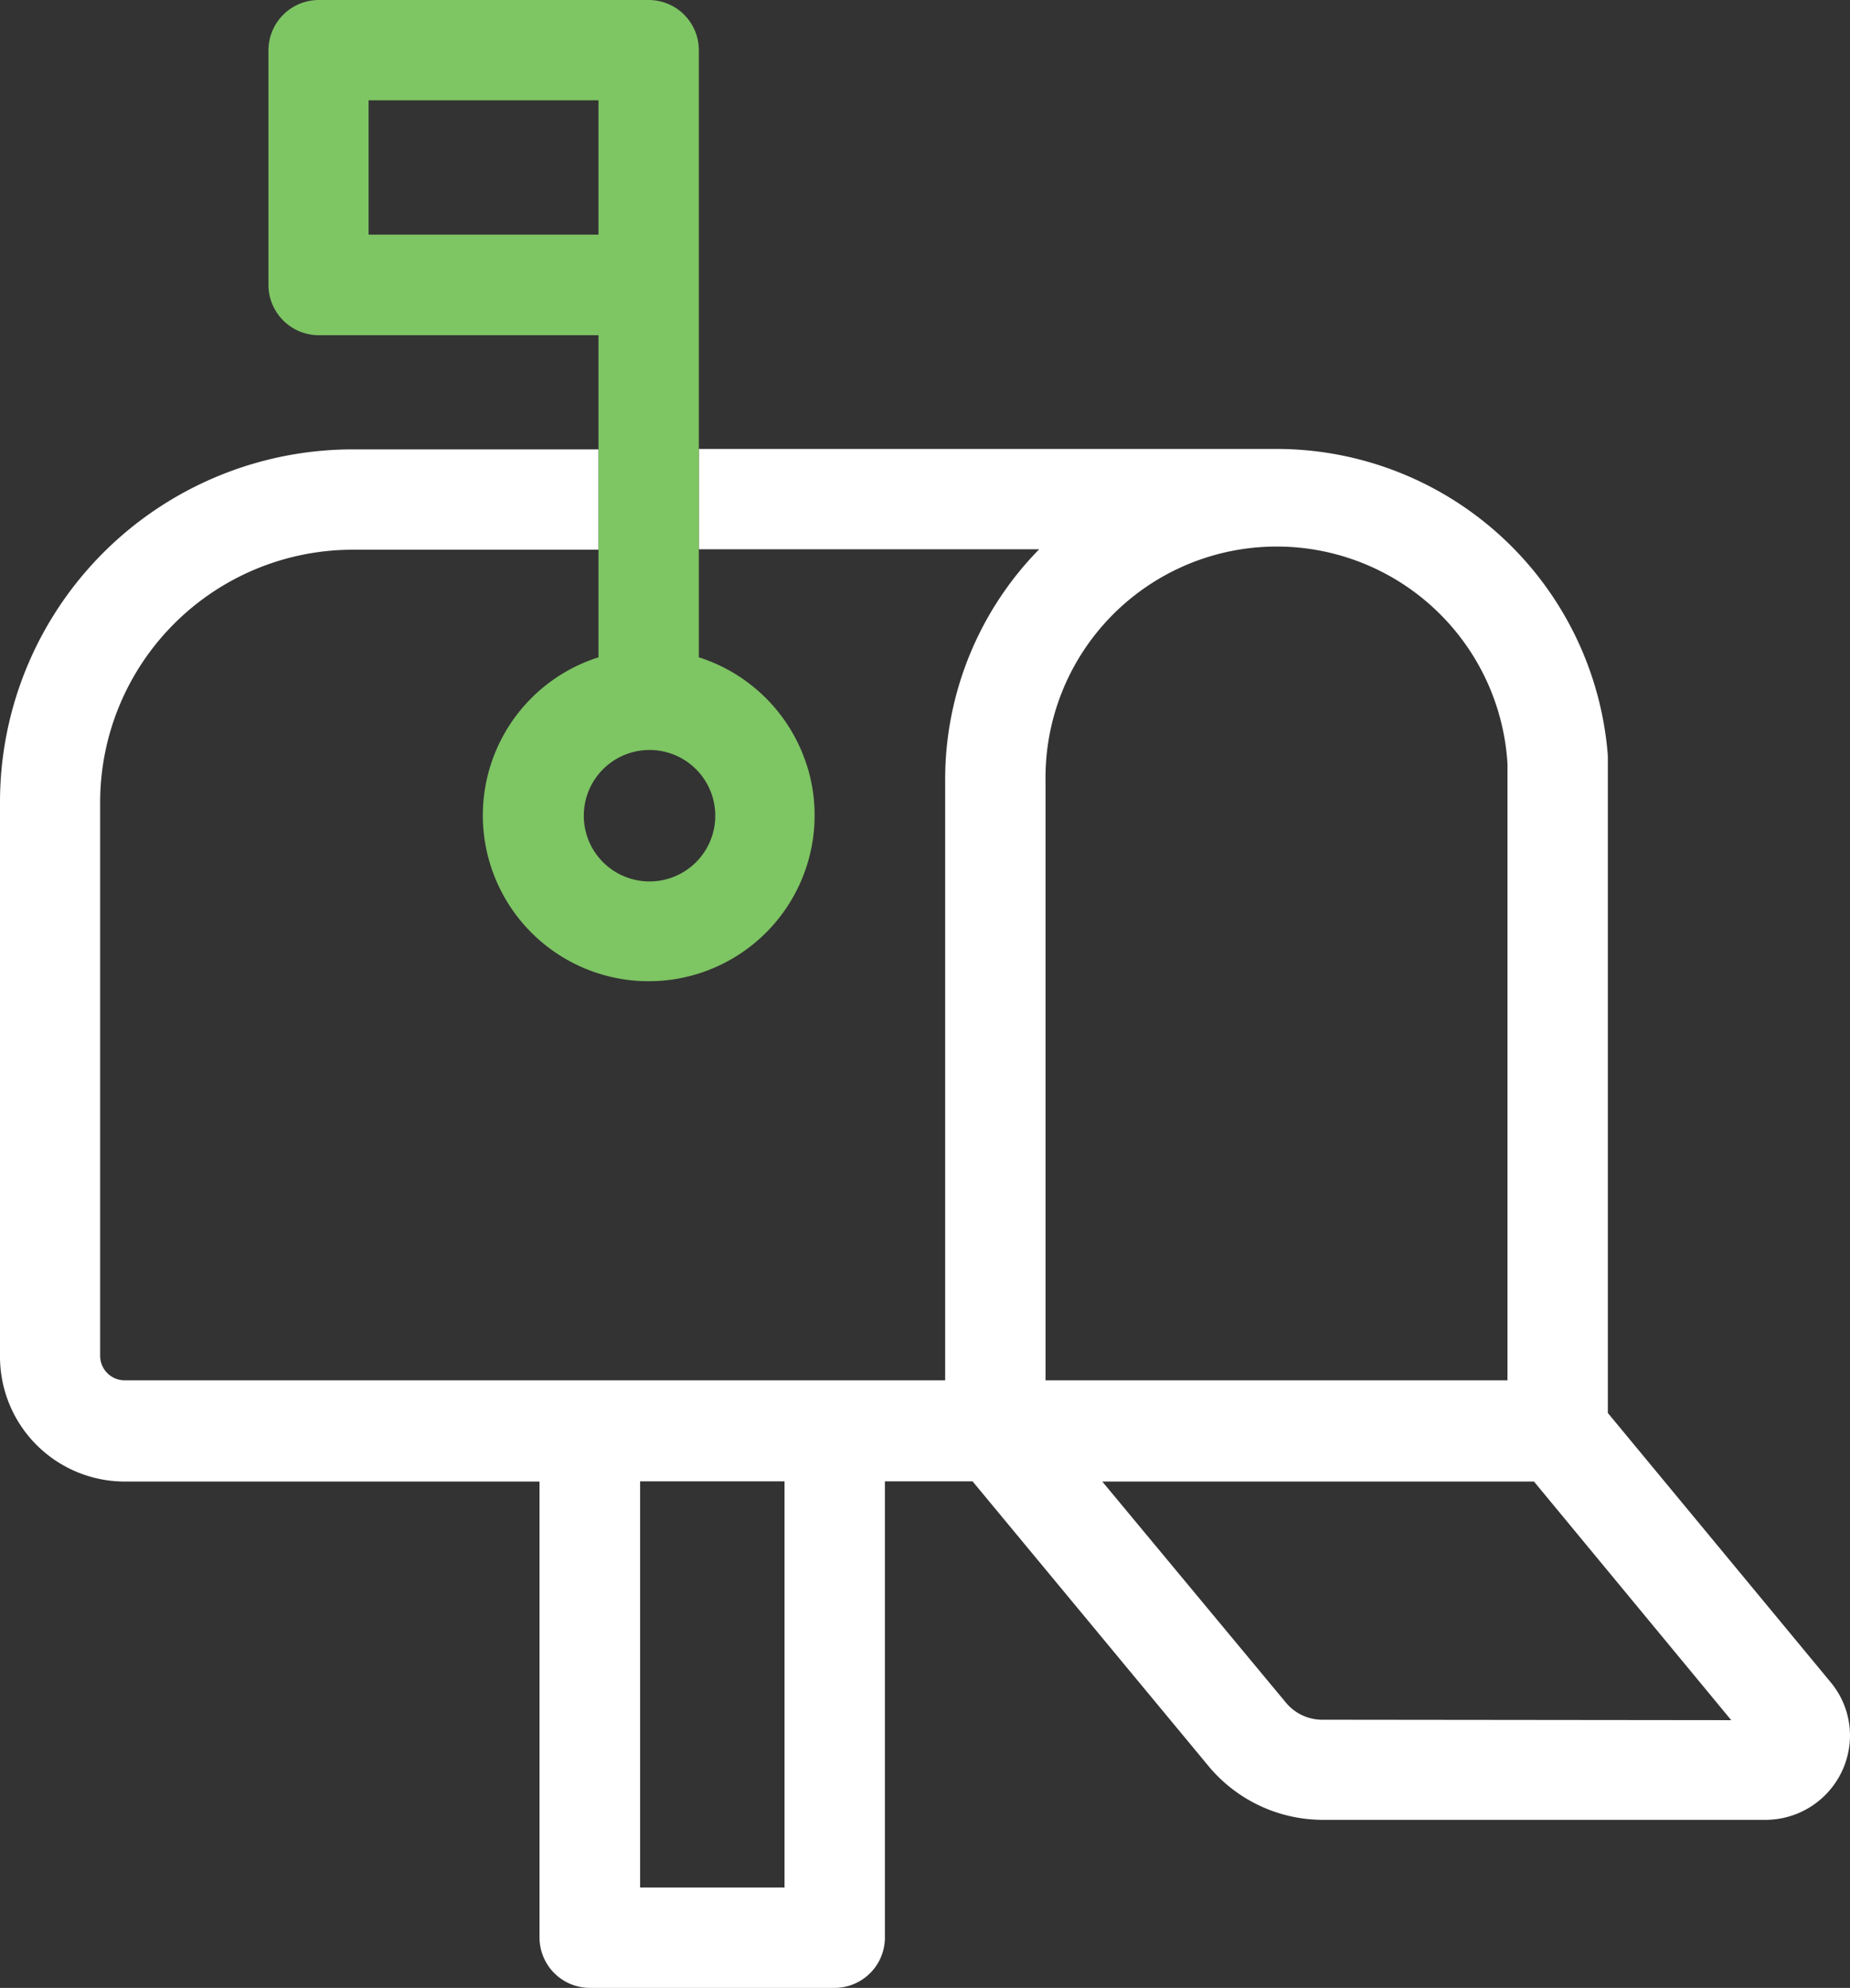
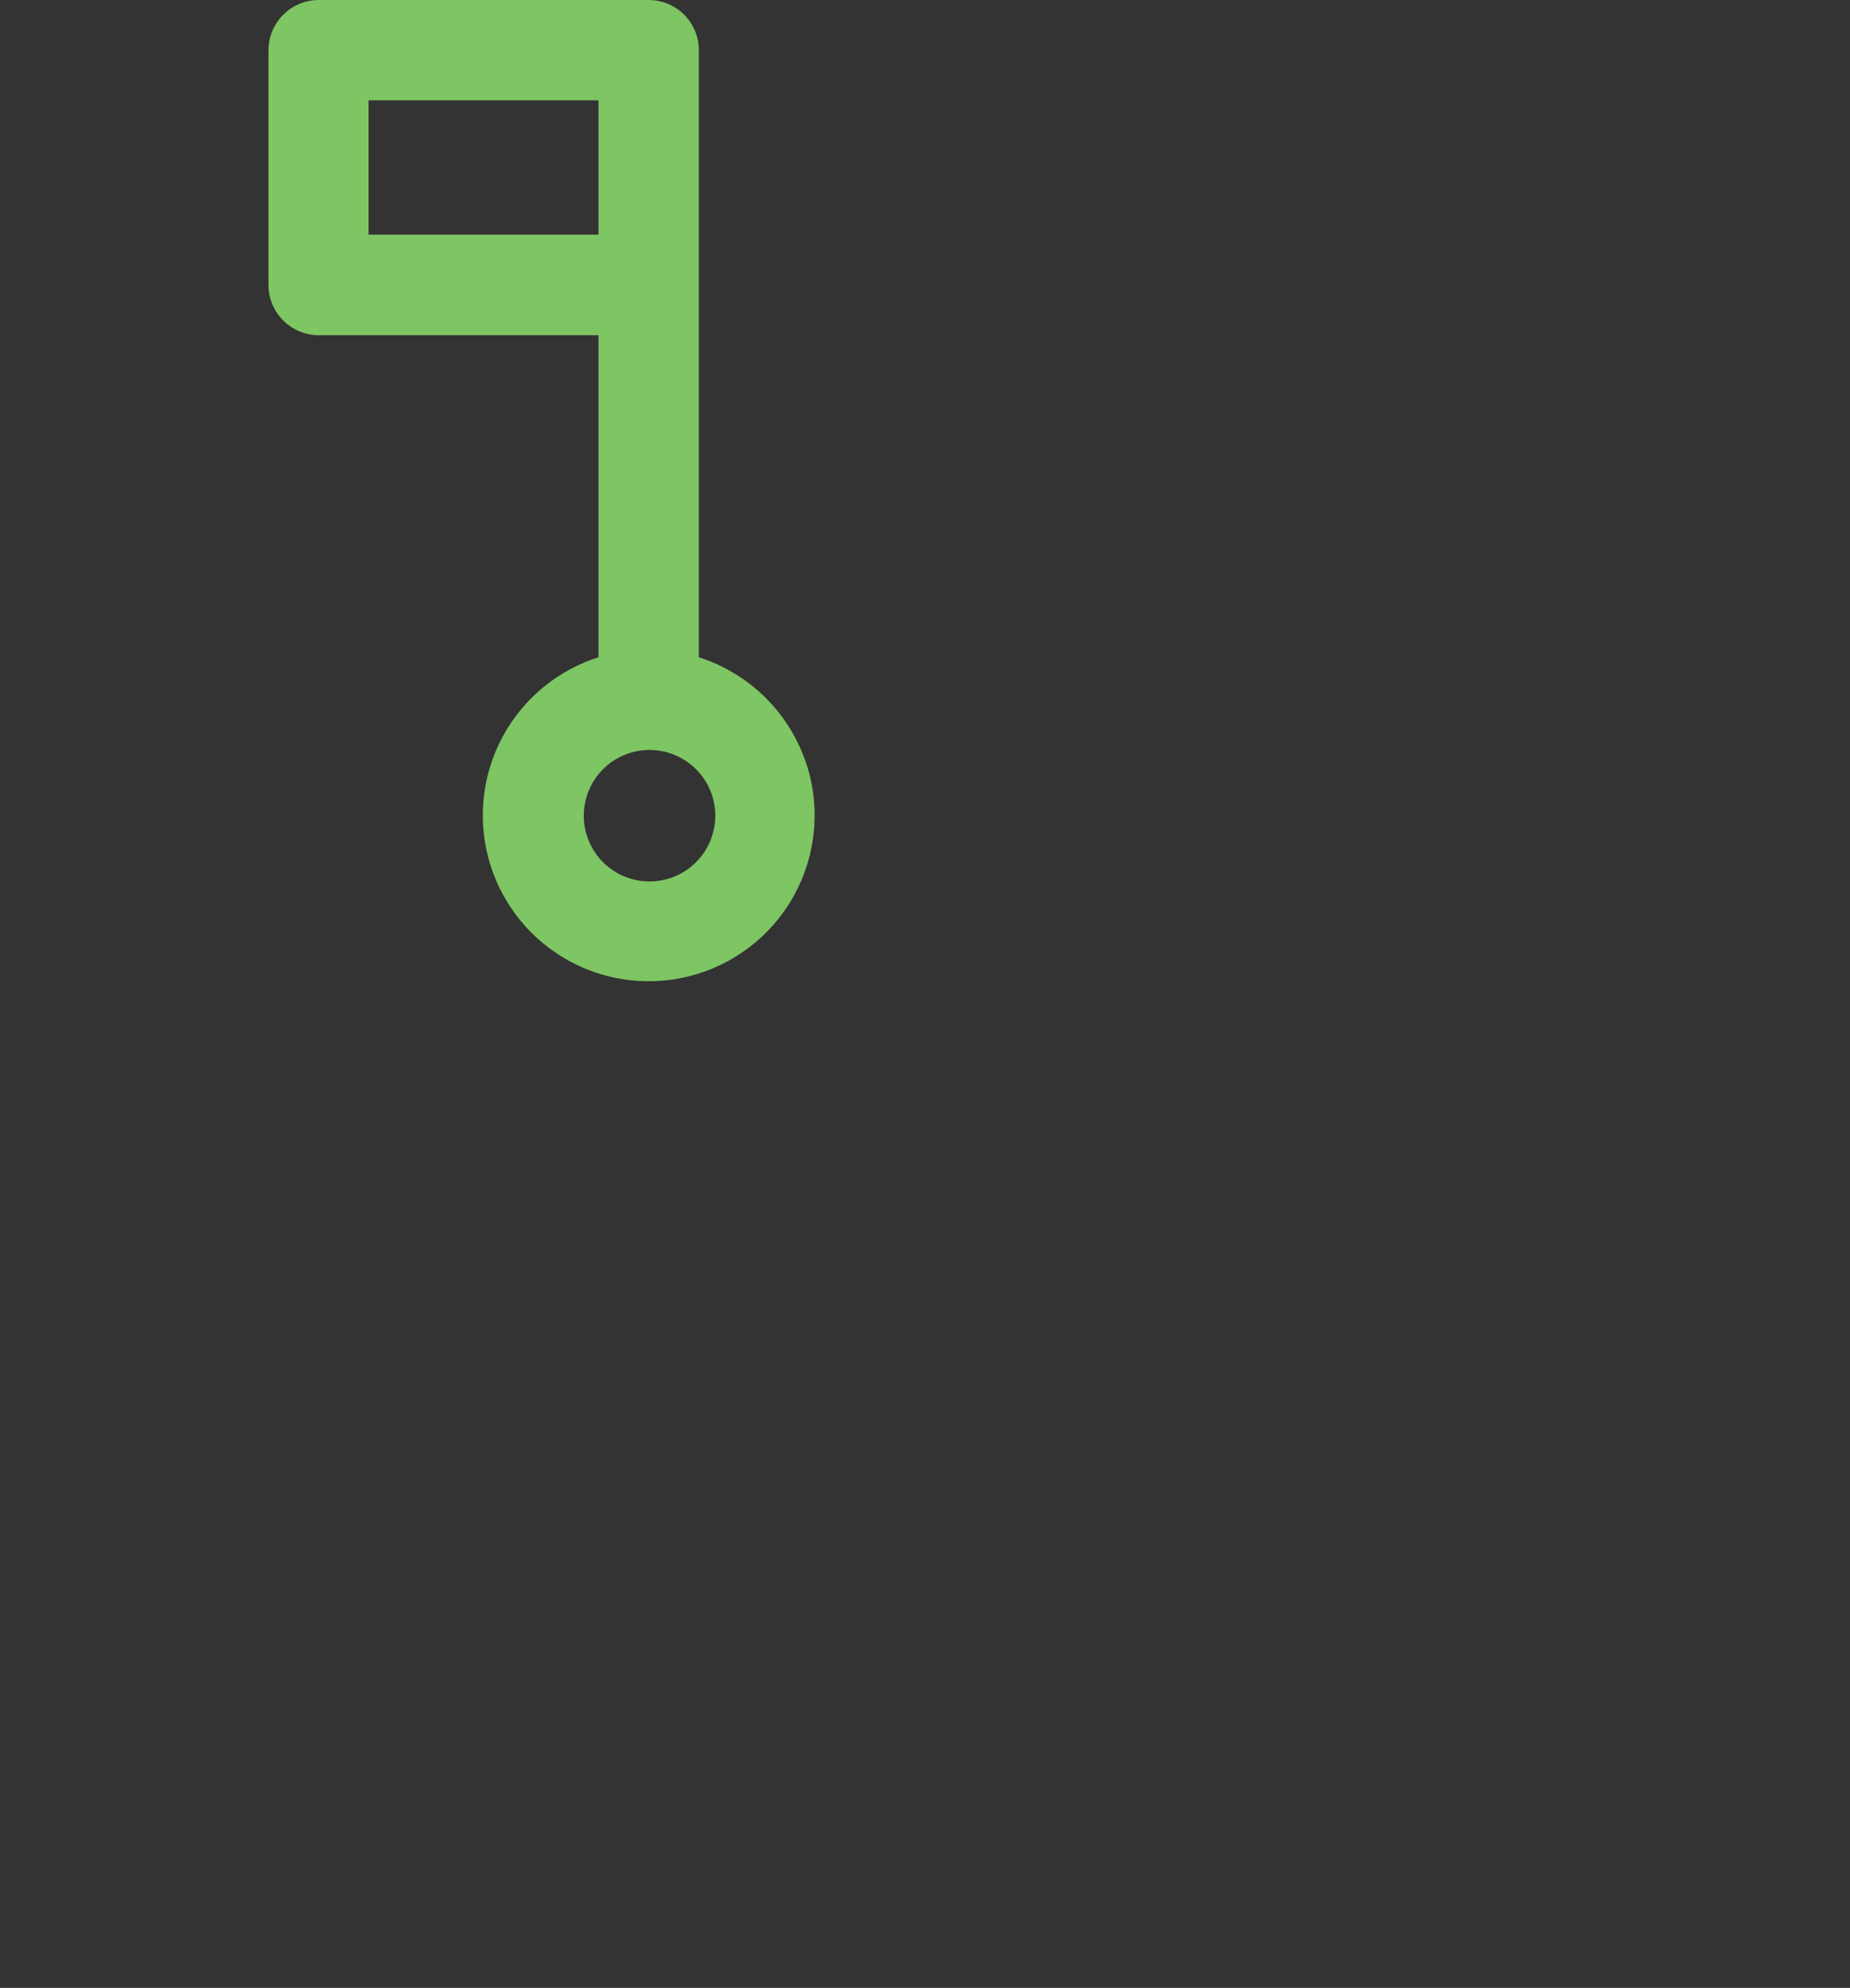
<svg xmlns="http://www.w3.org/2000/svg" viewBox="0 0 84.42 90.73">
  <rect x="0" y="0" width="84.42" height="90.73" fill="#333333" stroke="none" />
  <defs>
    <style>.cls-1{fill:none;}.cls-2{fill:#fff;}.cls-3{fill:#7ec563;}</style>
  </defs>
  <title>mailbox</title>
  <g id="Layer_2" data-name="Layer 2">
    <g id="Layer_1-2" data-name="Layer 1">
      <rect class="cls-1" x="29.21" y="67.61" width="6.59" height="18.54" />
-       <rect class="cls-1" x="16.83" y="4.58" width="10.48" height="6.13" />
      <path class="cls-1" d="M31.89,30a7.57,7.57,0,1,1-4.58,0V25.09H16.08A11.53,11.53,0,0,0,4.57,36.6V61.92A1.12,1.12,0,0,0,5.69,63H43.13V35.63a15,15,0,0,1,4.29-10.54H31.89V30Z" />
      <path class="cls-1" d="M26.63,37.26a3,3,0,1,0,3-3v0a3,3,0,0,0-3,3Z" />
      <path class="cls-1" d="M50.3,67.62l8.38,10.09a2.15,2.15,0,0,0,1.69.78l18.64,0L70,67.62Z" />
      <path class="cls-1" d="M68.76,35.62v-.77h0a10.55,10.55,0,0,0-21.08.77V63H68.76Z" />
-       <path class="cls-2" d="M83.53,76.77,73.37,64.49v-30a15.17,15.17,0,0,0-15.14-14H31.89v4.58H47.42a15,15,0,0,0-4.29,10.54V63H5.69a1.12,1.12,0,0,1-1.12-1.11V36.6A11.53,11.53,0,0,1,16.08,25.09H27.31V20.51H16.08A16.1,16.1,0,0,0,0,36.6V61.92a5.7,5.7,0,0,0,5.7,5.7H24.62V88.44a2.3,2.3,0,0,0,2.3,2.29H38.06a2.3,2.3,0,0,0,2.32-2.27V67.61h4l10.77,13a6.79,6.79,0,0,0,5.21,2.45H80.57a3.86,3.86,0,0,0,3.85-3.86A3.81,3.81,0,0,0,83.53,76.77ZM35.8,86.15H29.21V67.61H35.8ZM47.71,35.63a10.55,10.55,0,0,1,21.08-.77h0V63H47.71ZM60.37,78.49a2.15,2.15,0,0,1-1.69-.78L50.3,67.62H70l9,10.89Z" />
      <path class="cls-3" d="M36.82,34.94A7.59,7.59,0,0,0,31.89,30V2.29A2.29,2.29,0,0,0,29.6,0H14.54a2.3,2.3,0,0,0-2.29,2.29V13a2.3,2.3,0,0,0,2.29,2.3H27.31V30a7.57,7.57,0,1,0,9.51,4.93Zm-20-24.23V4.58H27.31v6.13ZM29.64,40.23a3,3,0,0,1-3-3v0a3,3,0,0,1,3-3v0a3,3,0,1,1,0,6Z" />
    </g>
  </g>
</svg>